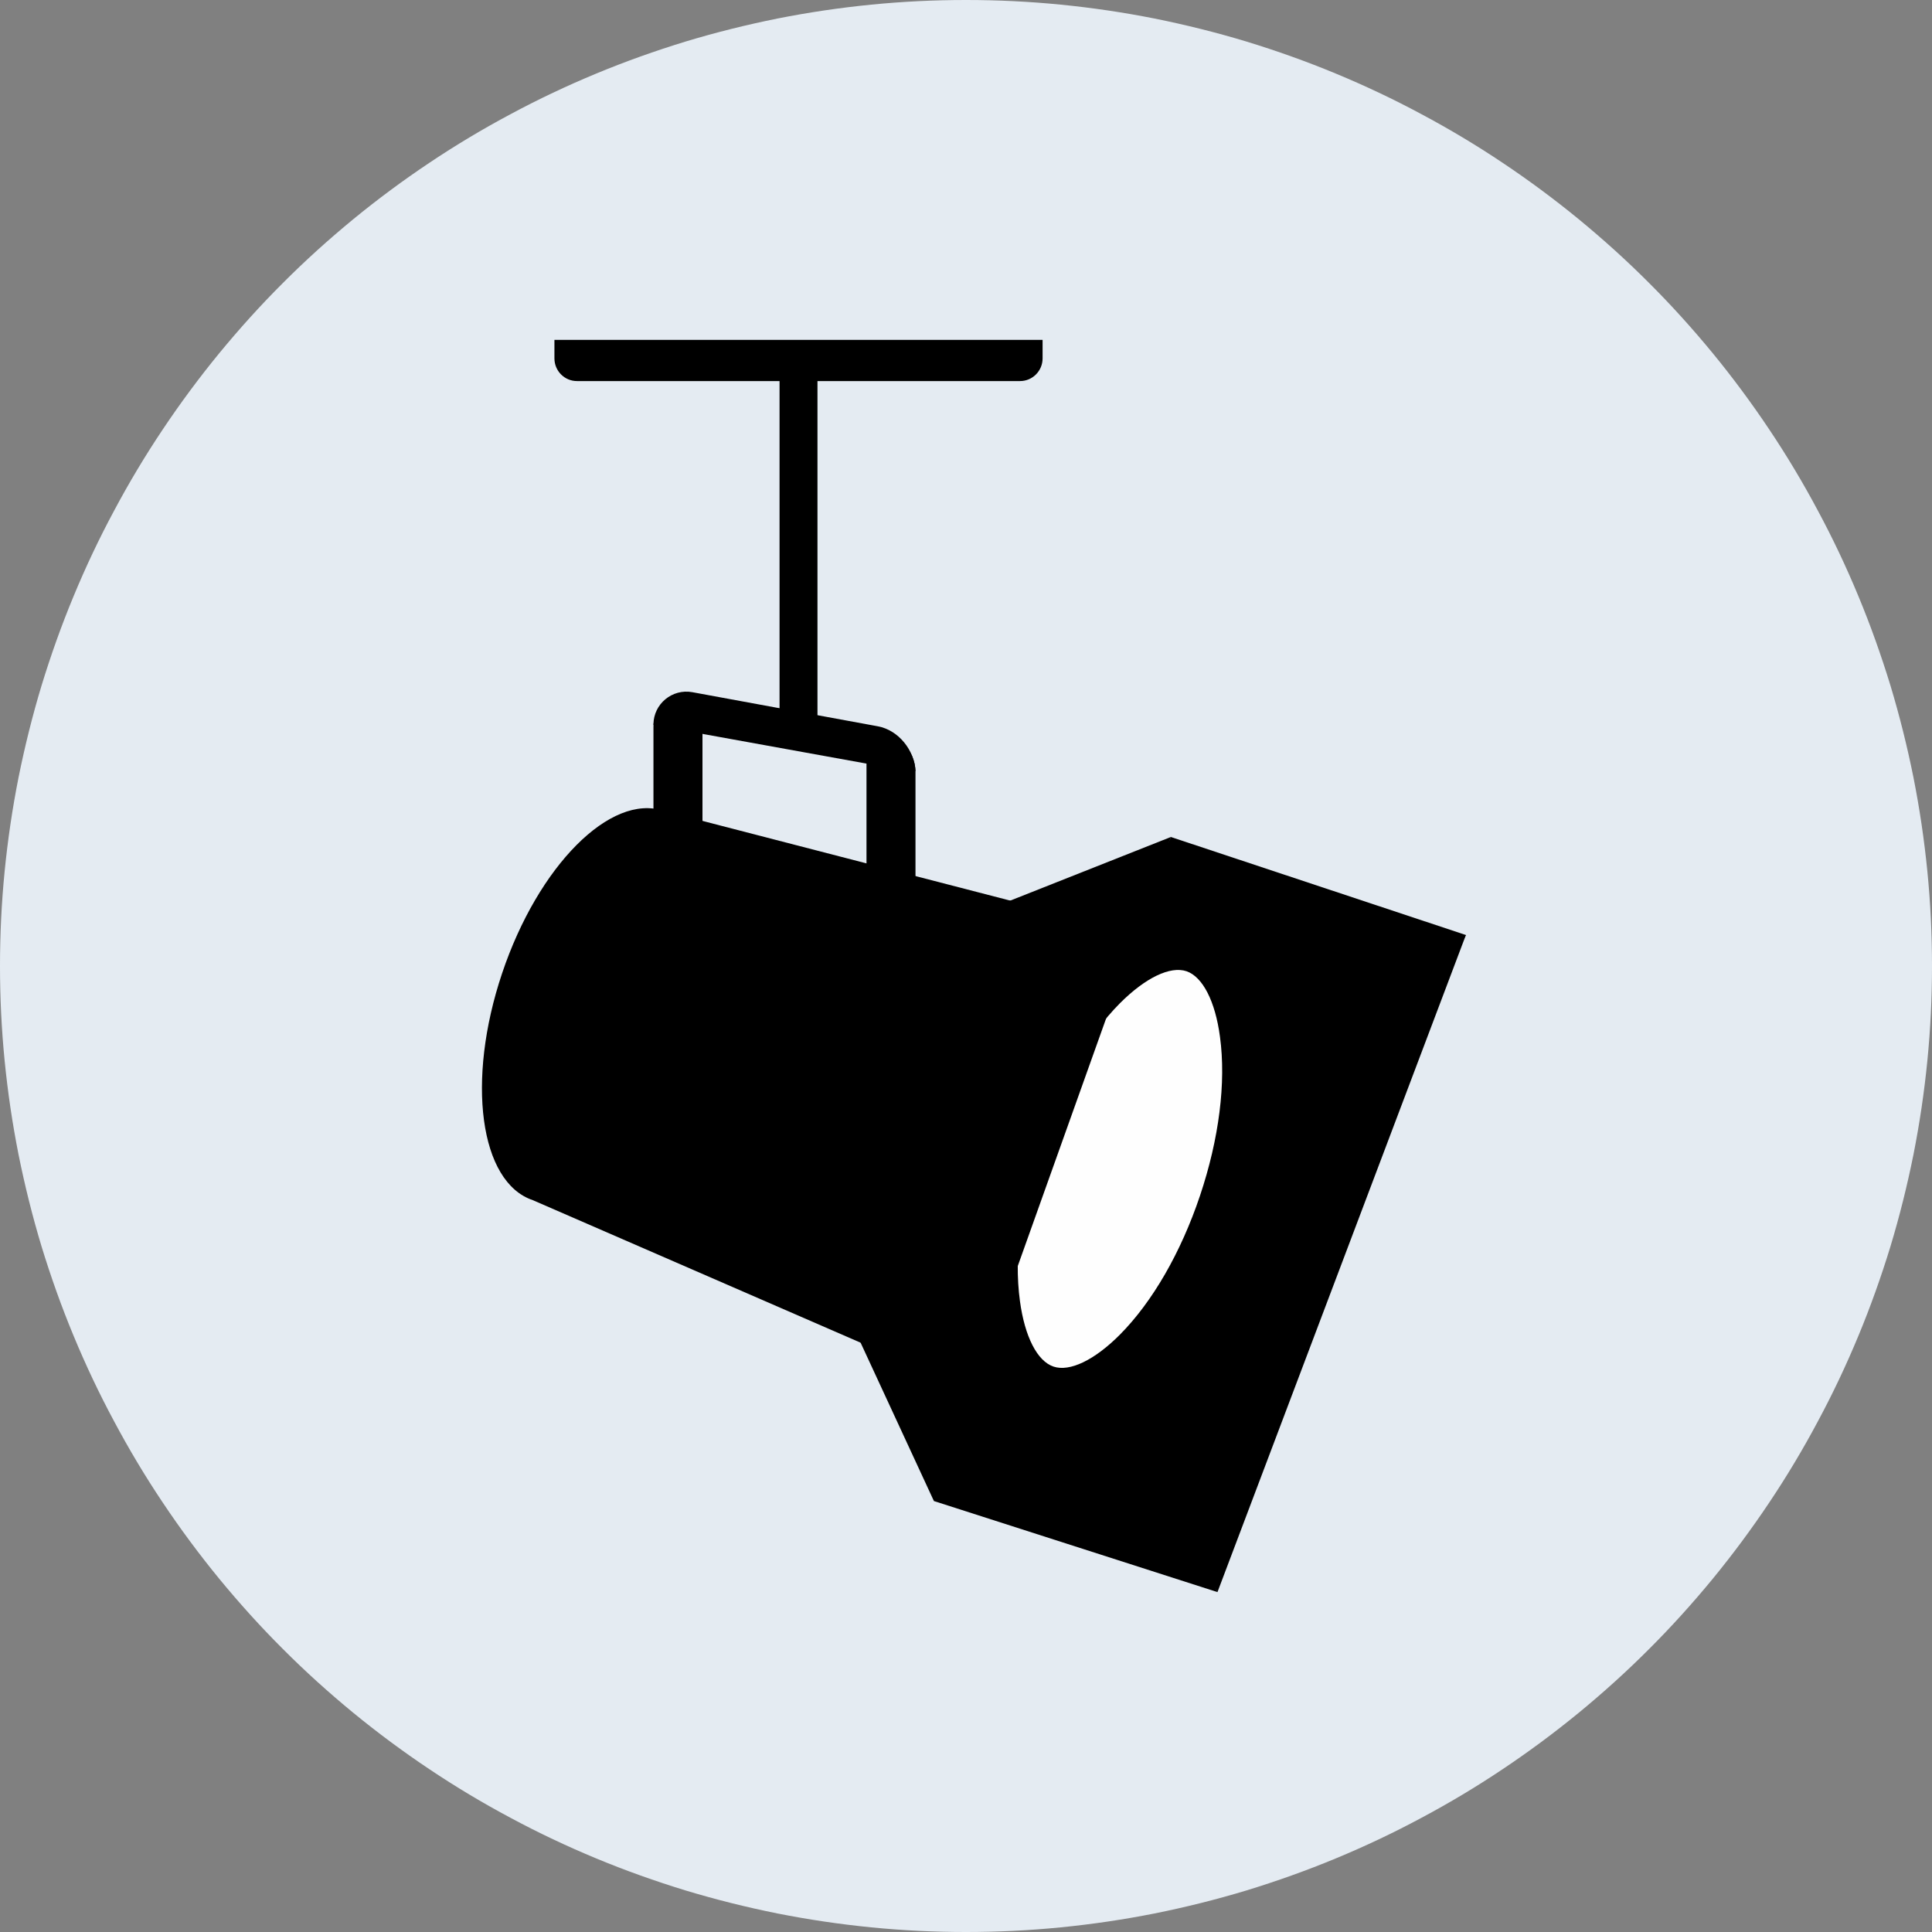
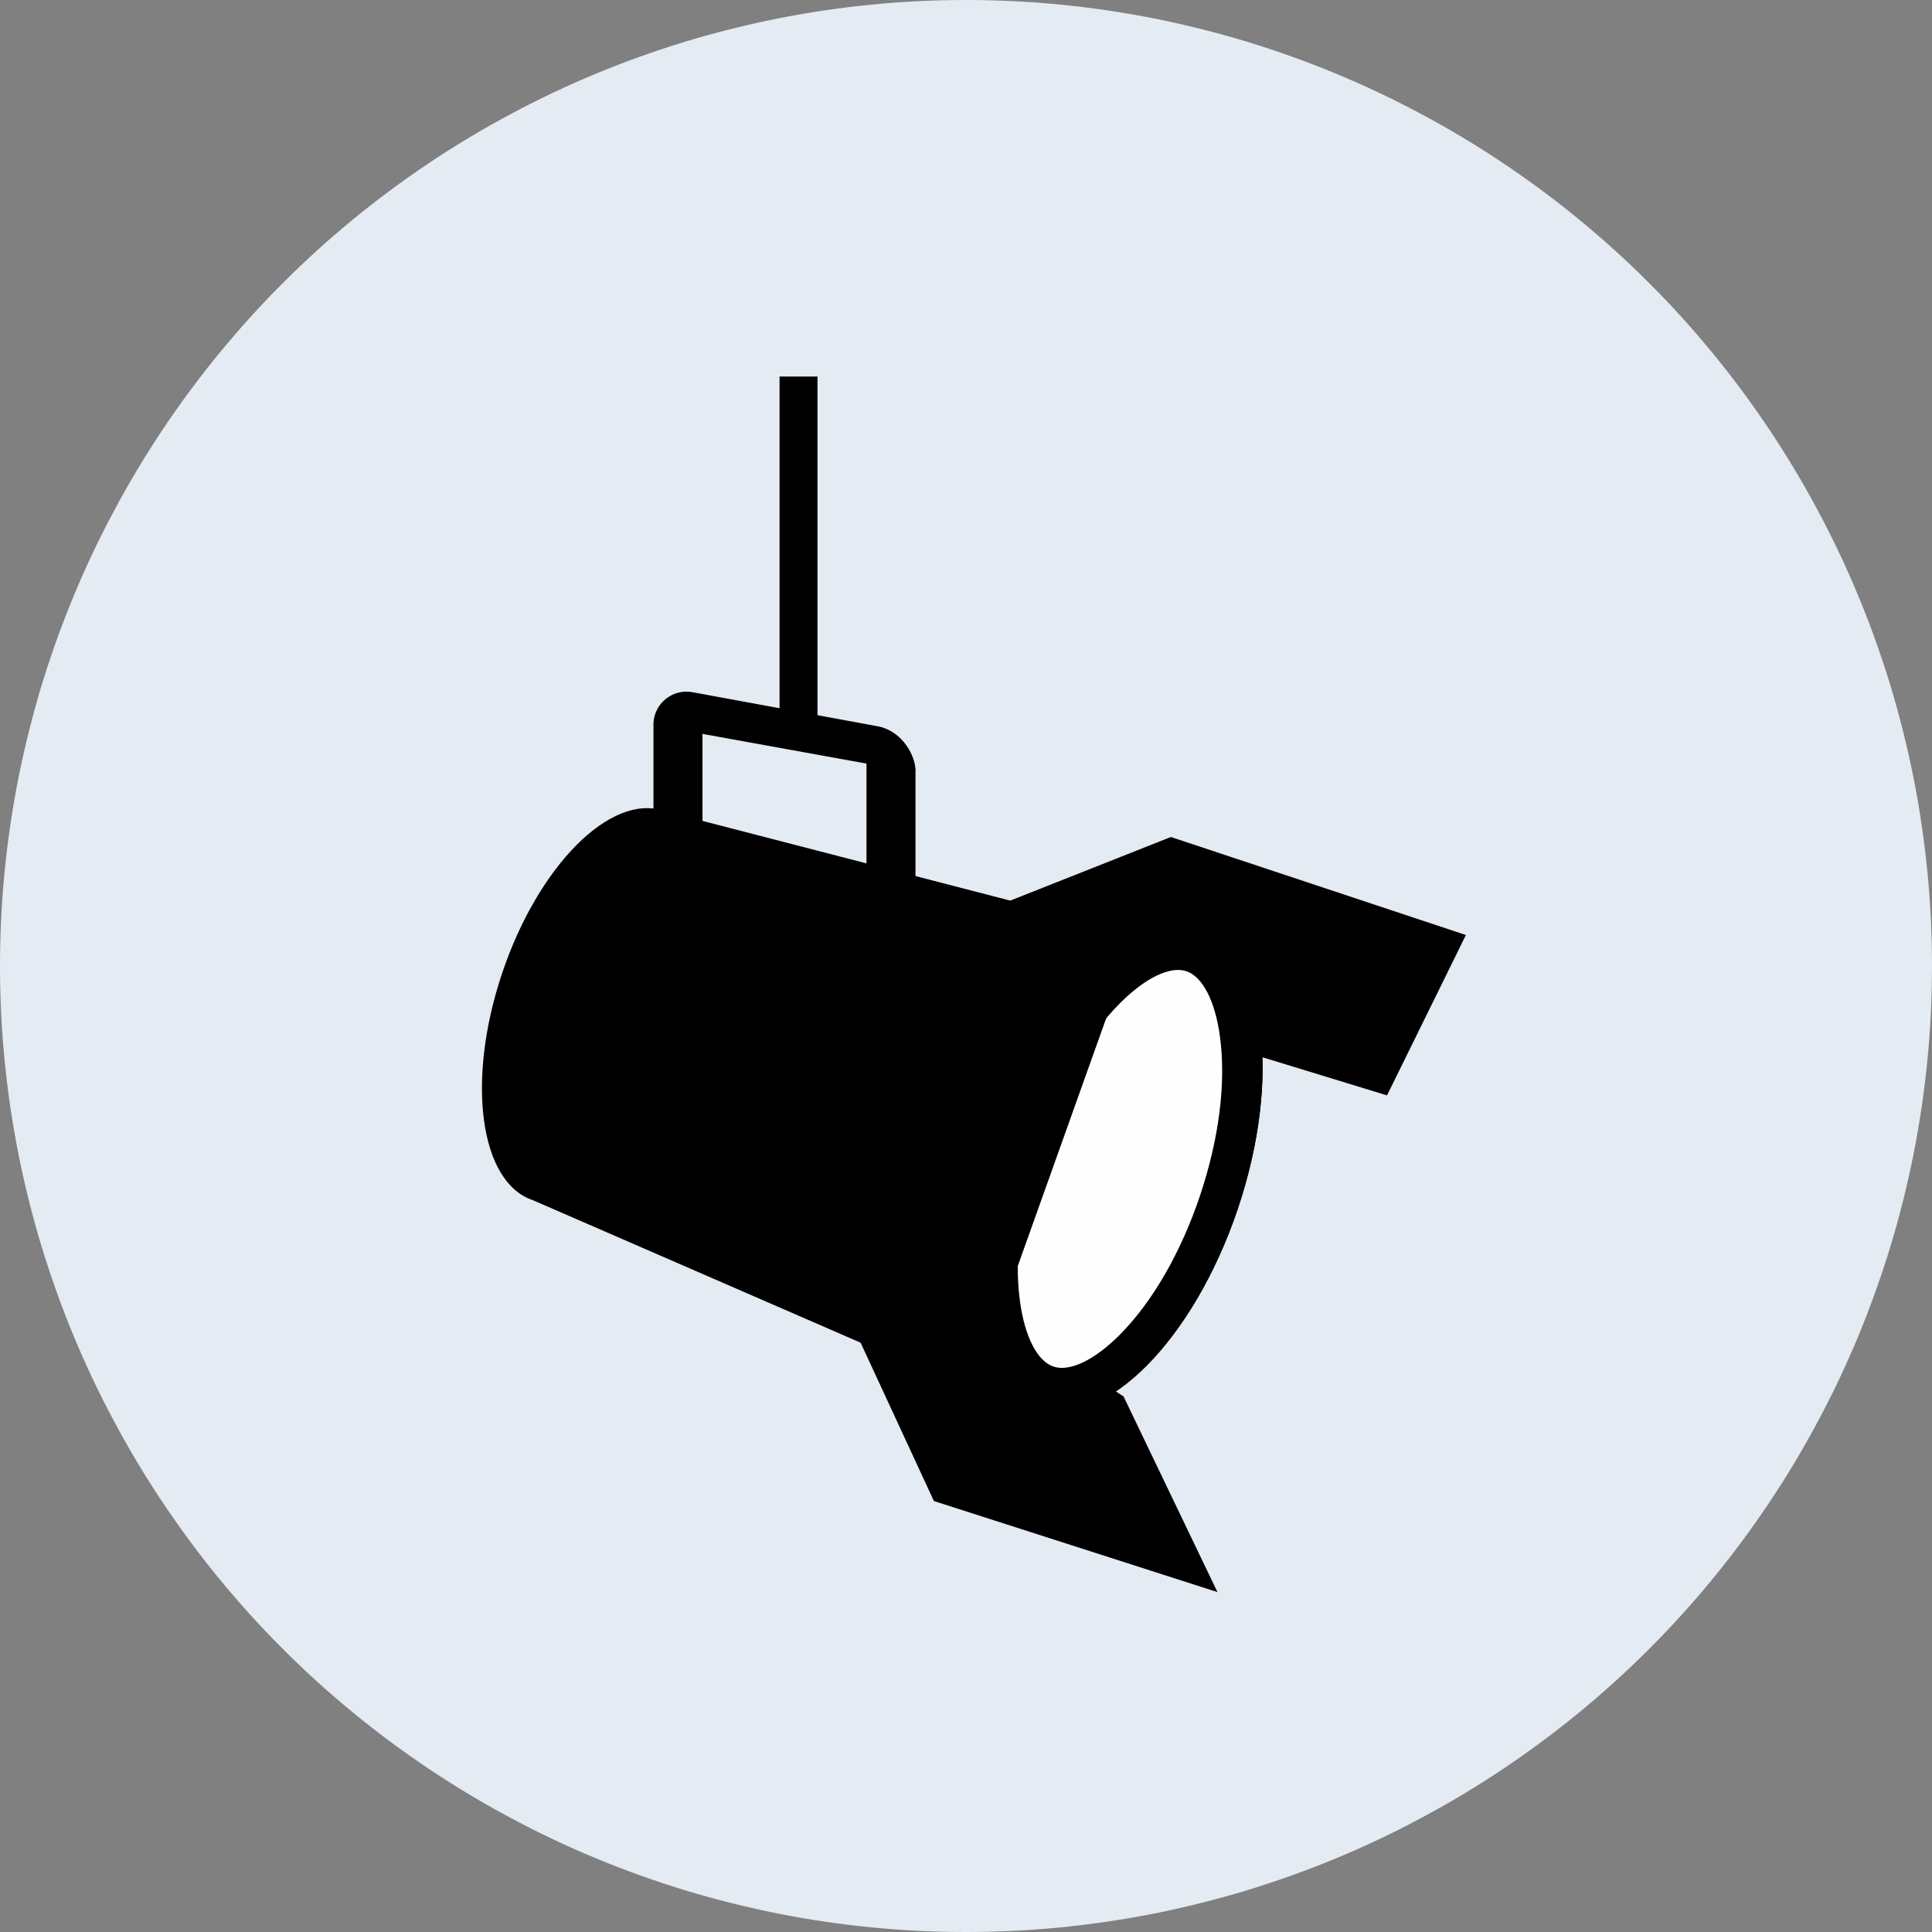
<svg xmlns="http://www.w3.org/2000/svg" width="100" zoomAndPan="magnify" viewBox="0 0 75 75" height="100" preserveAspectRatio="xMidYMid meet" version="1.0">
  <rect x="0" y="0" width="75" height="75" fill="#808080" stroke="none" />
  <defs>
    <clipPath id="f02e22d2f0">
      <path d="M 18.09 31 L 41 31 L 41 53 L 18.09 53 Z M 18.09 31 " clip-rule="nonzero" />
    </clipPath>
    <clipPath id="13d632a5be">
      <path d="M 35.859 49.043 L 47.293 49.043 L 47.293 61.805 L 35.859 61.805 Z M 35.859 49.043 " clip-rule="nonzero" />
    </clipPath>
    <clipPath id="da53cf6271">
      <path d="M 42.504 32.355 L 56.906 32.355 L 56.906 42.551 L 42.504 42.551 Z M 42.504 32.355 " clip-rule="nonzero" />
    </clipPath>
    <clipPath id="9da8bf132b">
      <path d="M 41.887 36.219 L 56.906 36.219 L 56.906 61.805 L 41.887 61.805 Z M 41.887 36.219 " clip-rule="nonzero" />
    </clipPath>
    <clipPath id="d0ad13f9d2">
-       <path d="M 21 13.125 L 41 13.125 L 41 15 L 21 15 Z M 21 13.125 " clip-rule="nonzero" />
-     </clipPath>
+       </clipPath>
  </defs>
  <path fill="#e4ebf2" d="M 75 37.5 C 75 38.727 74.941 39.953 74.82 41.176 C 74.699 42.398 74.52 43.609 74.281 44.816 C 74.039 46.02 73.742 47.211 73.387 48.387 C 73.027 49.562 72.617 50.715 72.145 51.852 C 71.676 52.984 71.152 54.094 70.57 55.176 C 69.992 56.262 69.363 57.312 68.68 58.332 C 67.996 59.355 67.266 60.34 66.488 61.289 C 65.707 62.238 64.887 63.148 64.016 64.016 C 63.148 64.887 62.238 65.707 61.289 66.488 C 60.34 67.266 59.355 67.996 58.332 68.68 C 57.312 69.363 56.262 69.992 55.176 70.57 C 54.094 71.152 52.984 71.676 51.852 72.145 C 50.715 72.617 49.562 73.027 48.387 73.387 C 47.211 73.742 46.02 74.039 44.816 74.281 C 43.609 74.52 42.398 74.699 41.176 74.82 C 39.953 74.941 38.727 75 37.5 75 C 36.273 75 35.047 74.941 33.824 74.82 C 32.602 74.699 31.391 74.52 30.184 74.281 C 28.98 74.039 27.789 73.742 26.613 73.387 C 25.438 73.027 24.285 72.617 23.148 72.145 C 22.016 71.676 20.906 71.152 19.824 70.57 C 18.738 69.992 17.688 69.363 16.668 68.68 C 15.645 67.996 14.66 67.266 13.711 66.488 C 12.762 65.707 11.852 64.887 10.984 64.016 C 10.113 63.148 9.293 62.238 8.512 61.289 C 7.734 60.34 7.004 59.355 6.32 58.332 C 5.637 57.312 5.008 56.262 4.43 55.176 C 3.848 54.094 3.324 52.984 2.855 51.852 C 2.383 50.715 1.973 49.562 1.613 48.387 C 1.258 47.211 0.961 46.02 0.719 44.816 C 0.48 43.609 0.301 42.398 0.18 41.176 C 0.059 39.953 0 38.727 0 37.5 C 0 36.273 0.059 35.047 0.18 33.824 C 0.301 32.602 0.48 31.391 0.719 30.184 C 0.961 28.98 1.258 27.789 1.613 26.613 C 1.973 25.438 2.383 24.285 2.855 23.148 C 3.324 22.016 3.848 20.906 4.43 19.824 C 5.008 18.738 5.637 17.688 6.32 16.668 C 7.004 15.645 7.734 14.66 8.512 13.711 C 9.293 12.762 10.113 11.852 10.984 10.984 C 11.852 10.113 12.762 9.293 13.711 8.512 C 14.66 7.734 15.645 7.004 16.668 6.32 C 17.688 5.637 18.738 5.008 19.824 4.43 C 20.906 3.848 22.016 3.324 23.148 2.855 C 24.285 2.383 25.438 1.973 26.613 1.613 C 27.789 1.258 28.98 0.961 30.184 0.719 C 31.391 0.48 32.602 0.301 33.824 0.18 C 35.047 0.059 36.273 0 37.5 0 C 38.727 0 39.953 0.059 41.176 0.18 C 42.398 0.301 43.609 0.48 44.816 0.719 C 46.02 0.961 47.211 1.258 48.387 1.613 C 49.562 1.973 50.715 2.383 51.852 2.855 C 52.984 3.324 54.094 3.848 55.176 4.43 C 56.262 5.008 57.312 5.637 58.332 6.32 C 59.355 7.004 60.34 7.734 61.289 8.512 C 62.238 9.293 63.148 10.113 64.016 10.984 C 64.887 11.852 65.707 12.762 66.488 13.711 C 67.266 14.66 67.996 15.645 68.68 16.668 C 69.363 17.688 69.992 18.738 70.57 19.824 C 71.152 20.906 71.676 22.016 72.145 23.148 C 72.617 24.285 73.027 25.438 73.387 26.613 C 73.742 27.789 74.039 28.98 74.281 30.184 C 74.52 31.391 74.699 32.602 74.82 33.824 C 74.941 35.047 75 36.273 75 37.5 Z M 75 37.5 " fill-opacity="1" fill-rule="nonzero" />
  <path fill="#000000" d="M 35.27 29.938 L 25.367 28.145 L 25.367 28.129 C 25.367 27.328 26.094 26.727 26.879 26.871 L 34.078 28.195 C 34.887 28.344 35.504 29.133 35.539 29.938 L 35.27 29.938 " fill-opacity="1" fill-rule="nonzero" />
  <path fill="#000000" d="M 35.539 41.852 L 33.637 41.852 L 33.637 28.469 L 34.043 28.469 C 34.867 28.469 35.539 29.137 35.539 29.965 L 35.539 41.852 " fill-opacity="1" fill-rule="nonzero" />
  <g clip-path="url(#f02e22d2f0)">
    <path fill="#000000" d="M 25.762 31.477 C 23.703 30.785 20.895 33.605 19.492 37.781 C 18.09 41.953 18.621 45.898 20.684 46.59 L 33.809 52.297 L 40.062 35.18 L 25.762 31.477 " fill-opacity="1" fill-rule="nonzero" />
  </g>
  <g clip-path="url(#13d632a5be)">
    <path fill="#000000" d="M 35.895 49.152 L 36.254 58.27 L 47.262 61.805 L 43.617 54.211 L 35.895 49.152 " fill-opacity="1" fill-rule="nonzero" />
  </g>
  <g clip-path="url(#da53cf6271)">
    <path fill="#000000" d="M 53.844 42.523 L 56.906 36.297 L 45.453 32.492 L 42.551 39.066 L 53.844 42.523 " fill-opacity="1" fill-rule="nonzero" />
  </g>
  <g clip-path="url(#9da8bf132b)">
-     <path fill="#000000" d="M 46.551 39.824 L 56.906 36.297 L 47.262 61.805 L 41.906 52.781 L 46.551 39.824 " fill-opacity="1" fill-rule="nonzero" />
-   </g>
+     </g>
  <path fill="#000000" d="M 48.055 46.918 C 46.332 52.035 42.887 55.496 40.359 54.645 C 37.832 53.797 37.18 48.957 38.902 43.84 C 40.621 38.719 44.066 35.258 46.594 36.109 C 49.121 36.961 49.773 41.797 48.055 46.918 " fill-opacity="1" fill-rule="nonzero" />
  <path fill="#000000" d="M 48.055 46.918 C 46.332 52.035 42.887 55.496 40.359 54.645 C 37.832 53.797 37.18 48.957 38.902 43.84 C 40.621 38.719 44.066 35.258 46.594 36.109 C 49.121 36.961 49.773 41.797 48.055 46.918 " fill-opacity="1" fill-rule="nonzero" />
  <path fill="#000000" d="M 40.711 53.605 C 39.918 53.34 39.34 52.277 39.125 50.699 C 38.871 48.82 39.16 46.508 39.941 44.188 C 40.723 41.871 41.887 39.852 43.223 38.512 C 44.348 37.379 45.449 36.883 46.242 37.148 C 47.039 37.418 47.613 38.477 47.828 40.059 C 48.082 41.938 47.793 44.246 47.012 46.566 C 46.234 48.887 45.066 50.902 43.73 52.246 C 42.605 53.379 41.504 53.875 40.711 53.605 " fill-opacity="1" fill-rule="nonzero" />
  <path fill="#fefefe" d="M 40.898 53.051 C 40.266 52.84 39.781 51.891 39.594 50.508 C 39.352 48.734 39.629 46.543 40.371 44.336 C 41.113 42.125 42.219 40.211 43.48 38.941 C 44.465 37.957 45.426 37.492 46.059 37.703 C 46.688 37.918 47.176 38.867 47.359 40.246 C 47.602 42.023 47.324 44.215 46.582 46.422 C 45.84 48.629 44.734 50.543 43.473 51.812 C 42.488 52.801 41.527 53.262 40.898 53.051 " fill-opacity="1" fill-rule="nonzero" />
  <path fill="#000000" d="M 36.586 36.004 L 45.453 32.492 L 36.254 58.27 L 31.945 48.961 L 36.586 36.004 " fill-opacity="1" fill-rule="nonzero" />
  <path fill="#000000" d="M 28.289 39.695 C 28.289 38.609 27.406 37.73 26.32 37.73 C 25.23 37.73 24.352 38.609 24.352 39.695 C 24.352 40.785 25.23 41.664 26.32 41.664 C 27.406 41.664 28.289 40.785 28.289 39.695 " fill-opacity="1" fill-rule="nonzero" />
-   <path fill="#000000" d="M 27.27 40.355 L 25.367 40.355 L 25.367 28.211 C 25.367 27.527 25.926 26.969 26.609 26.969 L 27.27 26.969 L 27.27 40.355 " fill-opacity="1" fill-rule="nonzero" />
+   <path fill="#000000" d="M 27.27 40.355 L 25.367 40.355 L 25.367 28.211 C 25.367 27.527 25.926 26.969 26.609 26.969 L 27.27 26.969 " fill-opacity="1" fill-rule="nonzero" />
  <path fill="#000000" d="M 31.734 28.469 L 30.262 28.469 L 30.262 14.617 L 31.734 14.617 L 31.734 28.469 " fill-opacity="1" fill-rule="nonzero" />
  <g clip-path="url(#d0ad13f9d2)">
    <path fill="#000000" d="M 40.473 13.195 L 21.523 13.195 L 21.523 13.914 C 21.523 14.398 21.914 14.793 22.398 14.793 L 39.598 14.793 C 40.082 14.793 40.473 14.398 40.473 13.914 L 40.473 13.195 " fill-opacity="1" fill-rule="nonzero" />
  </g>
</svg>